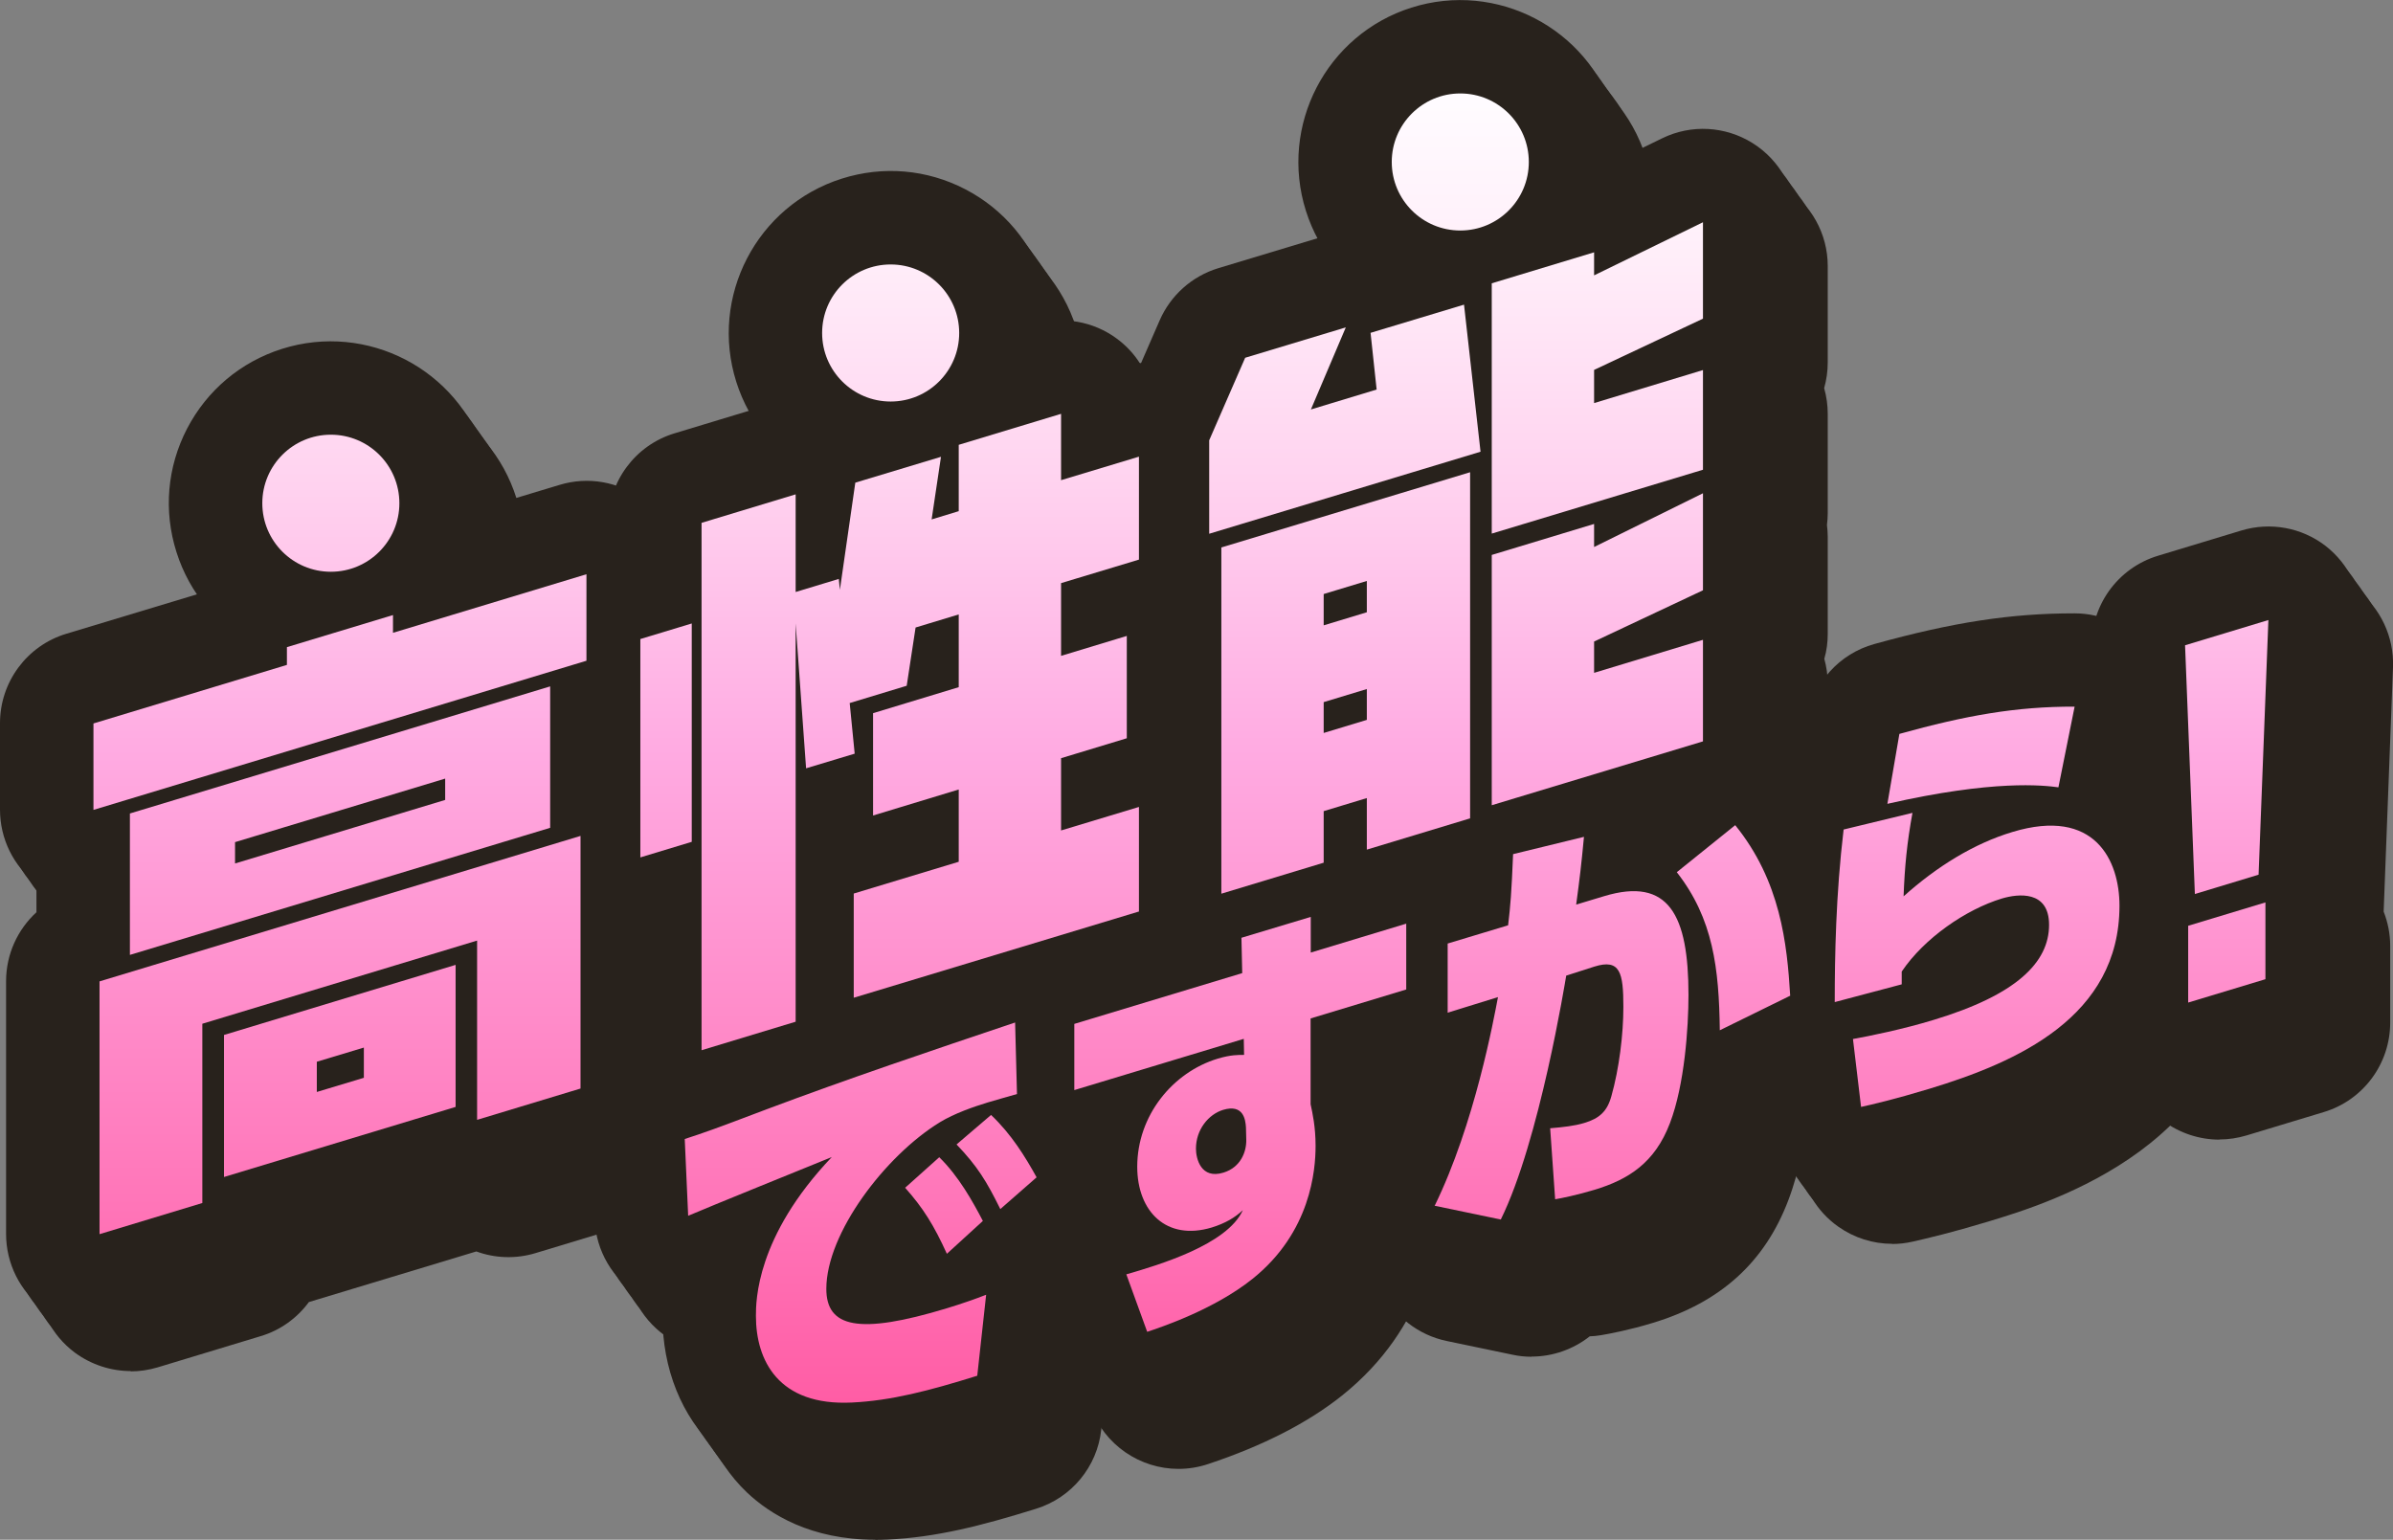
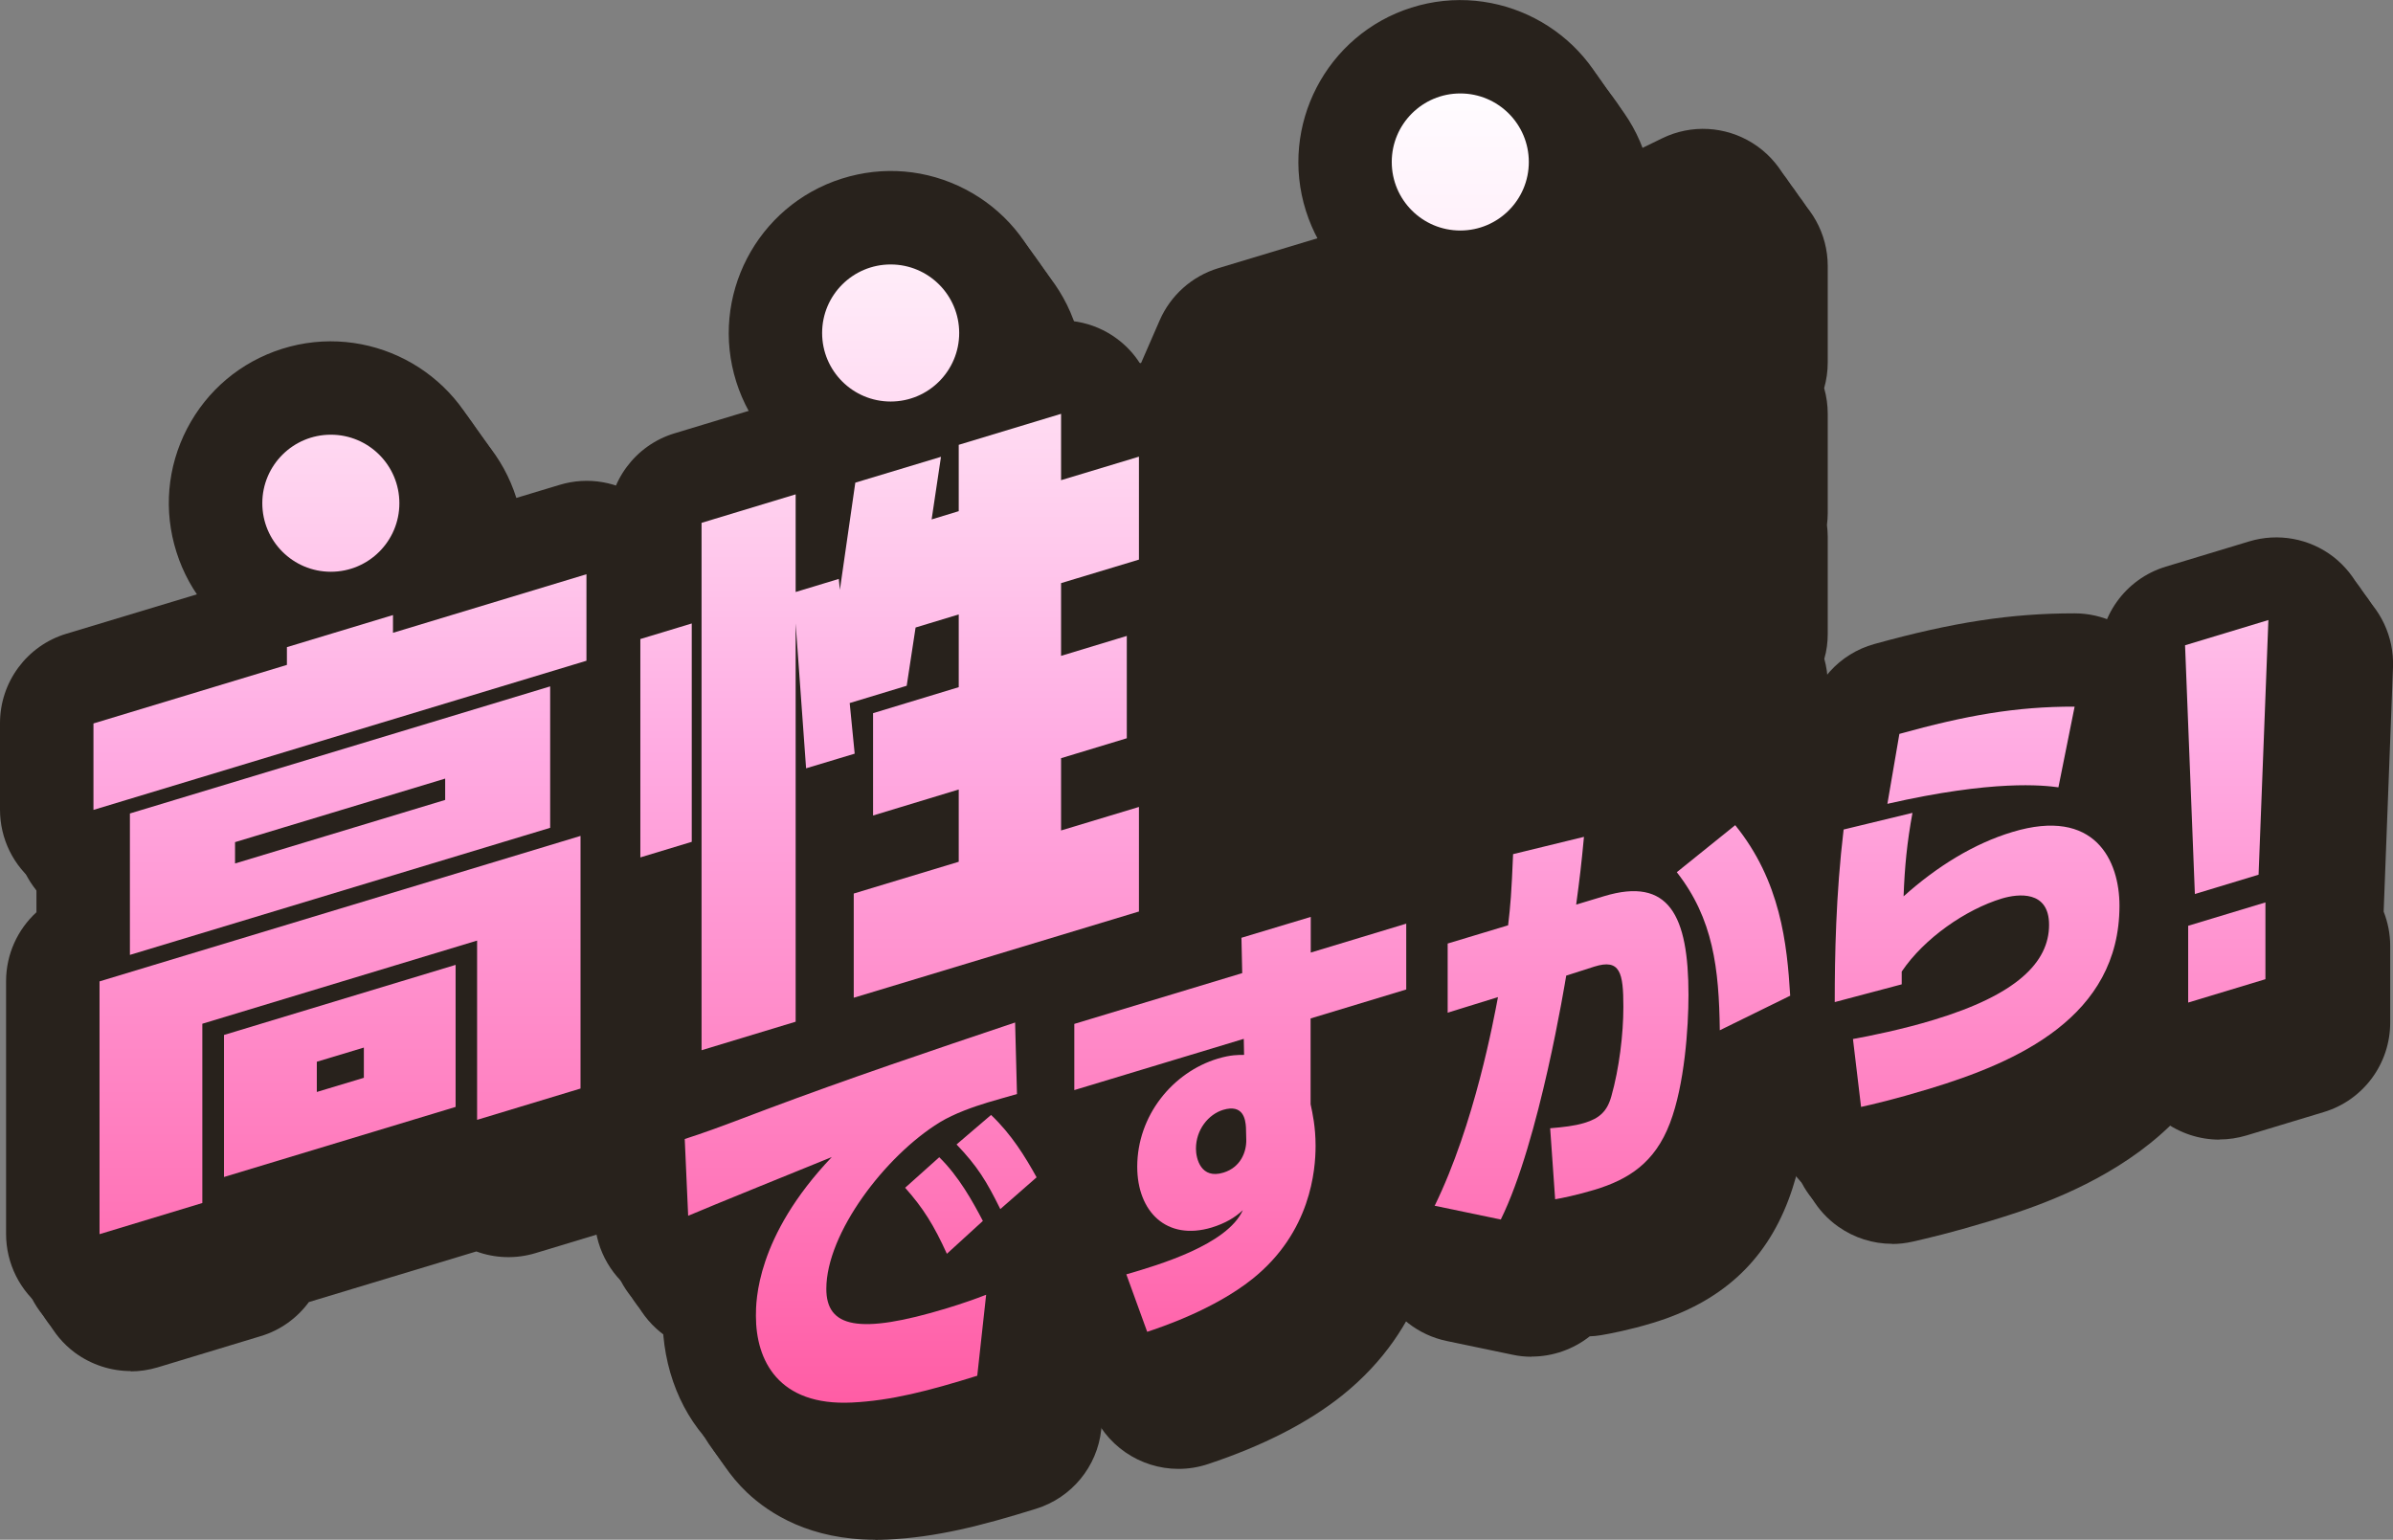
<svg xmlns="http://www.w3.org/2000/svg" xmlns:xlink="http://www.w3.org/1999/xlink" id="_レイヤー_2" viewBox="0 0 153.63 98.86">
  <rect x="0" y="0" width="153.63" height="98.86" fill="#808080" stroke="none" />
  <defs>
    <style>.cls-1{fill:url(#_名称未設定グラデーション_17-2);}.cls-1,.cls-2,.cls-3,.cls-4,.cls-5,.cls-6,.cls-7,.cls-8,.cls-9,.cls-10,.cls-11,.cls-12,.cls-13{stroke-width:0px;}.cls-2{fill:url(#_名称未設定グラデーション_17-5);}.cls-3{fill:url(#_名称未設定グラデーション_17-4);}.cls-4{fill:url(#_名称未設定グラデーション_17-7);}.cls-5{fill:url(#_名称未設定グラデーション_17-6);}.cls-6{fill:url(#_名称未設定グラデーション_17-3);}.cls-7{fill:url(#_名称未設定グラデーション_17-9);}.cls-8{fill:url(#_名称未設定グラデーション_17-8);}.cls-9{fill:url(#_名称未設定グラデーション_17);}.cls-10{fill:url(#_名称未設定グラデーション_17-11);}.cls-11{fill:url(#_名称未設定グラデーション_17-10);}.cls-12{fill:#fff;}.cls-13{fill:#28221c;}</style>
    <linearGradient id="_名称未設定グラデーション_17" x1="21.83" y1="90.06" x2="21.83" y2="6" gradientUnits="userSpaceOnUse">
      <stop offset="0" stop-color="#ff5da5" />
      <stop offset=".15" stop-color="#ff75b8" />
      <stop offset=".5" stop-color="#ffabe2" />
      <stop offset=".7" stop-color="#ffd2ef" />
      <stop offset=".89" stop-color="#fff0fa" />
      <stop offset="1" stop-color="#fffcff" />
    </linearGradient>
    <linearGradient id="_名称未設定グラデーション_17-2" x1="57.12" x2="57.12" xlink:href="#_名称未設定グラデーション_17" />
    <linearGradient id="_名称未設定グラデーション_17-3" x1="93.49" x2="93.49" xlink:href="#_名称未設定グラデーション_17" />
    <linearGradient id="_名称未設定グラデーション_17-4" x1="55.26" x2="55.26" xlink:href="#_名称未設定グラデーション_17" />
    <linearGradient id="_名称未設定グラデーション_17-5" x1="79.62" x2="79.62" xlink:href="#_名称未設定グラデーション_17" />
    <linearGradient id="_名称未設定グラデーション_17-6" x1="103.51" x2="103.51" xlink:href="#_名称未設定グラデーション_17" />
    <linearGradient id="_名称未設定グラデーション_17-7" x1="126.93" x2="126.93" xlink:href="#_名称未設定グラデーション_17" />
    <linearGradient id="_名称未設定グラデーション_17-8" x1="142.96" x2="142.96" xlink:href="#_名称未設定グラデーション_17" />
    <linearGradient id="_名称未設定グラデーション_17-9" x1="21.24" x2="21.24" xlink:href="#_名称未設定グラデーション_17" />
    <linearGradient id="_名称未設定グラデーション_17-10" x1="57.18" x2="57.18" xlink:href="#_名称未設定グラデーション_17" />
    <linearGradient id="_名称未設定グラデーション_17-11" x1="93.75" x2="93.75" xlink:href="#_名称未設定グラデーション_17" />
  </defs>
  <g id="_レイヤー_1-2">
    <circle class="cls-12" cx="21.24" cy="32.31" r="4.4" />
    <circle class="cls-12" cx="57.18" cy="21.38" r="4.4" />
    <circle class="cls-12" cx="93.75" cy="10.4" r="4.4" />
    <path class="cls-13" d="M8.39,88.03c-1.27,0-2.53-.41-3.58-1.18-1.52-1.13-2.42-2.92-2.42-4.82v-16.23c0-1.73.74-3.32,1.95-4.43v-1.83c-1.48-1.13-2.34-2.89-2.34-4.76v-5.55c0-2.64,1.73-4.98,4.26-5.74l9.44-2.85c.74-.95,1.77-1.68,2.99-2.04l6.81-2.06c1.2-.36,2.46-.34,3.62.05l8.81-2.66c1.82-.55,3.79-.21,5.31.93s2.42,2.92,2.42,4.82v5.55c0,1.9-.9,3.65-2.34,4.76v2.06c1.24,1.13,1.95,2.74,1.95,4.43v16.23c0,2.64-1.73,4.98-4.26,5.74l-6.64,2.01c-1.26.38-2.59.33-3.79-.11l-10.75,3.25c-.75,1.02-1.82,1.81-3.1,2.19l-6.6,2c-.57.17-1.15.26-1.74.26ZM39.27,72.69h0,0Z" />
    <path class="cls-13" d="M47.05,76.23c-1.27,0-2.53-.41-3.58-1.18-1.53-1.13-2.42-2.92-2.42-4.82v-6.74c-.54-.2-1.05-.47-1.52-.82-1.53-1.13-2.42-2.92-2.42-4.82v-14.02c0-2.53,1.59-4.78,3.94-5.64v-1.83c0-2.64,1.73-4.98,4.26-5.74l6.04-1.83c.85-.25,1.73-.32,2.58-.2.39-.23.81-.41,1.26-.54l4.69-1.42c.57-.44,1.23-.79,1.95-1.01l6.57-1.99c1.82-.55,3.79-.21,5.31.92.58.43,1.08.96,1.46,1.56,1.26,0,2.5.41,3.54,1.18,1.52,1.13,2.42,2.92,2.42,4.82v6.61c0,1.21-.36,2.35-1,3.31.14.51.22,1.05.22,1.6v6.57c0,.42-.04.83-.13,1.23.59.94.91,2.04.91,3.17v6.69c0,2.64-1.73,4.98-4.26,5.74l-18.32,5.54c-.47.14-.96.23-1.44.25-.64.58-1.42,1.03-2.29,1.29l-6.04,1.83c-.57.17-1.16.26-1.74.26ZM75.13,61.32h0,0Z" />
    <path class="cls-13" d="M80.42,66.17c-1.27,0-2.53-.41-3.58-1.18-1.52-1.13-2.42-2.92-2.42-4.82v-20.14c-.5-.89-.78-1.91-.78-2.96v-6c0-.82.17-1.64.5-2.4l2.31-5.3c.7-1.61,2.08-2.84,3.76-3.35l6.46-1.95c1.03-.31,2.09-.34,3.1-.1l3.64-1.1c.7-.75,1.6-1.32,2.63-1.63l6.57-1.99c1.01-.31,2.08-.34,3.08-.1l3.02-1.47c1.86-.91,4.05-.79,5.81.31,1.75,1.1,2.82,3.02,2.82,5.09v6.19c0,.57-.08,1.12-.23,1.65.15.53.23,1.09.23,1.65v6.38c0,.26-.02.51-.05.76.03.25.05.5.05.76v6.23c0,.55-.07,1.08-.22,1.6.14.51.22,1.05.22,1.6v6.5c0,2.64-1.73,4.98-4.26,5.74l-12.99,3.93c-.57.44-1.23.79-1.95,1.01l-6.64,2.01c-.47.14-.95.23-1.43.25-.41.25-.86.44-1.33.59l-6.57,1.99c-.57.17-1.15.26-1.74.26ZM111.33,50.4h0,0Z" />
    <path class="cls-13" d="M56.19,98.86c-4.14,0-6.75-1.63-8.24-3.04-2.2-2.1-3.42-5.13-3.42-8.53,0-.22,0-.44.01-.65-.54-.15-1.05-.38-1.54-.68-1.67-1.04-2.73-2.85-2.82-4.82l-.22-4.93c-.12-2.7,1.58-5.15,4.15-5.98,1.12-.36,1.51-.5,5.01-1.82,5.22-1.96,10.71-3.81,16.03-5.6l.11-.04c1.81-.61,3.79-.32,5.35.77,1.56,1.09,2.51,2.86,2.56,4.76l.12,4.59c.01.51-.04,1.01-.15,1.49.23.38.44.75.64,1.1,1.37,2.48.83,5.57-1.3,7.44l-1.44,1.26c.24.77.32,1.6.23,2.42l-.57,5.2c-.26,2.37-1.9,4.36-4.18,5.07-3.57,1.11-6.41,1.83-9.54,1.98-.27.01-.54.02-.8.02Z" />
    <path class="cls-13" d="M75.66,94.31c-2.46,0-4.75-1.52-5.64-3.95l-1.34-3.69c-.57-1.56-.46-3.29.29-4.77.15-.3.33-.58.53-.85-.25-.82-.4-1.68-.46-2.58-.58-.2-1.14-.49-1.65-.86-1.52-1.13-2.42-2.92-2.42-4.82v-4.25c0-2.64,1.73-4.98,4.26-5.74l6.93-2.1c.67-1.62,2.04-2.91,3.8-3.44l4.45-1.34c1.72-.52,3.58-.24,5.07.75l1.07-.32c1.82-.55,3.79-.21,5.31.92,1.53,1.13,2.42,2.92,2.42,4.82v4.25c0,2.64-1.73,4.98-4.26,5.74l-1.87.57v.42c.15.77.32,1.9.32,3.3,0,3.06-.82,8.84-6.31,13.23-2.19,1.75-5.08,3.23-8.6,4.4-.63.21-1.27.31-1.9.31Z" />
    <path class="cls-13" d="M98.32,87.11c-.4,0-.81-.04-1.22-.13l-4.22-.88c-1.82-.38-3.35-1.57-4.17-3.24s-.82-3.61,0-5.28c.58-1.18,1.31-2.95,2.05-5.47-1.15-1.12-1.82-2.67-1.82-4.3v-4.44c0-2.62,1.7-4.93,4.19-5.72,0-.08,0-.17.01-.26.11-2.67,1.97-4.95,4.57-5.58l4.55-1.11c1.89-.46,3.88.02,5.35,1.29.15.13.29.26.42.4l1.6-1.29c2.57-2.07,6.35-1.68,8.43.9,4.32,5.33,4.67,11.21,4.86,14.37.14,2.41-1.18,4.68-3.35,5.74l-3.89,1.91c-.22,1.03-.5,2.07-.87,3.04-1.51,3.99-4.37,6.57-8.71,7.88-1.44.44-2.78.7-3.34.79-.23.04-.47.06-.7.07-1.05.83-2.37,1.3-3.73,1.3Z" />
    <path class="cls-13" d="M121.48,79.86c-1.23,0-2.44-.38-3.46-1.1-1.39-.98-2.29-2.5-2.49-4.19l-.45-3.72c-.82-1.05-1.29-2.35-1.29-3.71,0-2.84.06-7.15.61-11.78.24-2.05,1.52-3.8,3.32-4.68l.3-1.76c.39-2.29,2.07-4.15,4.31-4.77,5.05-1.4,8.77-1.97,12.84-1.97h.02c1.8,0,3.5.81,4.64,2.2,1.14,1.39,1.59,3.22,1.24,4.98l-.59,2.94c2.29,2.03,3.59,5.14,3.59,8.65,0,12.51-12.41,16.27-16.49,17.5-2.25.68-3.82,1.05-4.79,1.27-.44.1-.88.15-1.32.15Z" />
    <path class="cls-13" d="M142.48,73.17c-1.27,0-2.53-.41-3.58-1.18-1.52-1.13-2.42-2.92-2.42-4.82v-4.93c0-.78.15-1.53.42-2.22l-.61-15.56c-.11-2.73,1.64-5.19,4.26-5.98l5.35-1.62c1.86-.56,3.87-.19,5.4.99,1.53,1.19,2.4,3.04,2.33,4.98l-.6,15.7c.27.69.42,1.43.42,2.2v4.93c0,2.64-1.73,4.98-4.26,5.74l-4.96,1.5c-.57.17-1.16.26-1.74.26Z" />
    <path class="cls-13" d="M23.23,45.51c-1.65,0-3.28-.39-4.78-1.17-2.46-1.28-4.28-3.44-5.12-6.09h0c-1.73-5.47,1.31-11.32,6.77-13.05,2.65-.84,5.46-.6,7.93.68,2.46,1.28,4.28,3.44,5.12,6.09.84,2.65.6,5.46-.68,7.93s-3.44,4.28-6.09,5.12c-1.03.33-2.09.49-3.15.49ZM23.23,33.51c-.16,0-.33.02-.48.07-.4.13-.74.42-.94.79-.19.37-.23.82-.11,1.22.27.84,1.17,1.31,2.01,1.04.4-.13.75-.42.94-.79s.23-.82.11-1.22c0,0,0,0,0,0-.13-.4-.42-.75-.79-.94-.23-.12-.48-.18-.74-.18Z" />
    <path class="cls-13" d="M59.17,34.58c-1.65,0-3.28-.4-4.78-1.17-2.46-1.28-4.28-3.44-5.12-6.09h0c-1.73-5.47,1.31-11.32,6.77-13.05,5.47-1.73,11.32,1.31,13.05,6.77.84,2.65.6,5.46-.68,7.93-1.28,2.46-3.44,4.28-6.09,5.12-1.03.33-2.09.49-3.15.49ZM59.18,22.58c-.16,0-.33.02-.48.07-.4.13-.75.42-.94.79s-.23.82-.11,1.22c.27.84,1.17,1.31,2.01,1.04.84-.27,1.31-1.17,1.05-2.01,0,0,0,0,0,0-.13-.4-.42-.75-.79-.94-.23-.12-.48-.18-.74-.18Z" />
    <path class="cls-13" d="M95.73,23.6c-1.65,0-3.28-.39-4.78-1.17-2.46-1.28-4.28-3.44-5.12-6.09h0c-1.73-5.47,1.31-11.32,6.77-13.05,5.46-1.73,11.32,1.31,13.05,6.77.84,2.65.6,5.46-.68,7.93-1.28,2.46-3.44,4.28-6.09,5.12-1.03.33-2.09.49-3.15.49ZM95.74,11.6c-.16,0-.33.02-.48.07-.84.27-1.31,1.17-1.04,2.01.27.84,1.17,1.31,2.01,1.04.4-.13.75-.42.94-.79s.23-.82.11-1.22c0,0,0,0,0,0-.13-.4-.42-.75-.79-.94-.23-.12-.48-.18-.74-.18Z" />
    <path class="cls-13" d="M7.89,87.33c-1.27,0-2.53-.41-3.58-1.18-1.52-1.13-2.42-2.92-2.42-4.82v-16.23c0-1.73.74-3.32,1.95-4.43v-1.83c-1.48-1.13-2.34-2.89-2.34-4.76v-5.55c0-2.64,1.73-4.98,4.26-5.74l9.44-2.85c.74-.95,1.77-1.68,2.99-2.04l6.81-2.06c1.2-.36,2.46-.34,3.62.05l8.81-2.66c1.82-.55,3.79-.21,5.31.93s2.42,2.92,2.42,4.82v5.55c0,1.9-.9,3.65-2.34,4.76v2.06c1.24,1.13,1.95,2.74,1.95,4.43v16.23c0,2.64-1.73,4.98-4.26,5.74l-6.64,2.01c-1.26.38-2.59.33-3.79-.11l-10.75,3.25c-.75,1.02-1.82,1.81-3.1,2.19l-6.6,2c-.57.17-1.15.26-1.74.26ZM38.77,71.99h0,0Z" />
    <path class="cls-13" d="M46.55,75.53c-1.27,0-2.53-.41-3.58-1.18-1.53-1.13-2.42-2.92-2.42-4.82v-6.74c-.54-.2-1.05-.47-1.52-.82-1.53-1.13-2.42-2.92-2.42-4.82v-14.02c0-2.53,1.59-4.78,3.94-5.64v-1.83c0-2.64,1.73-4.98,4.26-5.74l6.04-1.83c.85-.26,1.73-.32,2.58-.2.39-.23.81-.41,1.26-.54l4.69-1.42c.57-.44,1.23-.79,1.95-1.01l6.57-1.99c1.82-.55,3.79-.21,5.31.92.58.43,1.08.96,1.46,1.56,1.26,0,2.5.41,3.54,1.18,1.52,1.13,2.42,2.92,2.42,4.82v6.61c0,1.21-.36,2.35-1,3.31.14.51.22,1.05.22,1.6v6.57c0,.42-.04.83-.13,1.23.59.94.91,2.04.91,3.17v6.69c0,2.64-1.73,4.98-4.26,5.74l-18.32,5.54c-.47.14-.96.23-1.44.25-.64.58-1.42,1.03-2.29,1.29l-6.04,1.83c-.57.17-1.16.26-1.74.26ZM74.63,60.62h0,0Z" />
    <path class="cls-13" d="M79.92,65.47c-1.27,0-2.53-.41-3.58-1.18-1.52-1.13-2.42-2.92-2.42-4.82v-20.14c-.5-.89-.78-1.91-.78-2.96v-6c0-.82.17-1.64.5-2.4l2.31-5.3c.7-1.61,2.08-2.84,3.76-3.35l6.46-1.95c1.03-.31,2.09-.34,3.1-.1l3.64-1.1c.7-.75,1.6-1.32,2.63-1.63l6.57-1.99c1.01-.31,2.08-.34,3.08-.1l3.02-1.47c1.86-.91,4.05-.79,5.81.31,1.75,1.1,2.82,3.02,2.82,5.09v6.19c0,.57-.08,1.12-.23,1.65.15.53.23,1.09.23,1.65v6.38c0,.26-.02.51-.05.76.03.25.05.5.05.76v6.23c0,.55-.07,1.08-.22,1.6.14.51.22,1.05.22,1.6v6.5c0,2.64-1.73,4.98-4.26,5.74l-12.99,3.93c-.57.44-1.23.79-1.95,1.01l-6.64,2.01c-.47.14-.95.23-1.43.25-.41.25-.86.44-1.33.59l-6.57,1.99c-.57.17-1.15.26-1.74.26ZM110.83,49.7h0,0Z" />
    <path class="cls-13" d="M55.69,98.16c-4.14,0-6.75-1.63-8.24-3.04-2.2-2.1-3.42-5.13-3.42-8.53,0-.22,0-.44.01-.65-.54-.15-1.05-.38-1.54-.68-1.67-1.04-2.73-2.85-2.82-4.82l-.22-4.93c-.12-2.7,1.58-5.15,4.15-5.98,1.12-.36,1.51-.5,5.01-1.82,5.22-1.96,10.71-3.81,16.03-5.6l.11-.04c1.81-.61,3.79-.32,5.35.77,1.56,1.09,2.51,2.86,2.56,4.76l.12,4.59c.01.51-.04,1.01-.15,1.49.23.38.44.75.64,1.1,1.37,2.48.83,5.57-1.3,7.44l-1.44,1.26c.24.77.32,1.6.23,2.42l-.57,5.2c-.26,2.37-1.9,4.36-4.18,5.07-3.57,1.11-6.41,1.83-9.54,1.98-.27.01-.54.02-.8.02Z" />
    <path class="cls-13" d="M75.16,93.61c-2.46,0-4.75-1.52-5.64-3.95l-1.34-3.69c-.57-1.56-.46-3.29.29-4.77.15-.3.33-.58.53-.85-.25-.82-.4-1.68-.46-2.58-.58-.2-1.14-.49-1.65-.86-1.52-1.13-2.42-2.92-2.42-4.82v-4.25c0-2.64,1.73-4.98,4.26-5.74l6.93-2.1c.67-1.62,2.04-2.91,3.8-3.44l4.45-1.34c1.72-.52,3.58-.24,5.07.75l1.07-.32c1.82-.55,3.79-.21,5.31.92,1.53,1.13,2.42,2.92,2.42,4.82v4.25c0,2.64-1.73,4.98-4.26,5.74l-1.87.57v.42c.15.77.32,1.9.32,3.3,0,3.06-.82,8.84-6.31,13.23-2.19,1.75-5.08,3.23-8.6,4.4-.63.21-1.27.31-1.9.31Z" />
    <path class="cls-13" d="M97.82,86.41c-.4,0-.81-.04-1.22-.13l-4.22-.88c-1.82-.38-3.35-1.57-4.17-3.24s-.82-3.61,0-5.28c.58-1.18,1.31-2.95,2.05-5.47-1.15-1.12-1.82-2.67-1.82-4.3v-4.44c0-2.62,1.7-4.93,4.19-5.72,0-.08,0-.17.01-.26.11-2.67,1.97-4.95,4.57-5.58l4.55-1.11c1.89-.46,3.88.02,5.35,1.29.15.13.29.26.42.4l1.6-1.29c2.57-2.07,6.35-1.68,8.43.9,4.32,5.33,4.67,11.21,4.86,14.37.14,2.41-1.18,4.68-3.35,5.74l-3.89,1.91c-.22,1.03-.5,2.07-.87,3.04-1.51,3.99-4.37,6.57-8.71,7.88-1.44.44-2.78.7-3.34.79-.23.04-.47.06-.7.07-1.05.83-2.37,1.3-3.73,1.3Z" />
    <path class="cls-13" d="M120.98,79.16c-1.23,0-2.44-.38-3.46-1.1-1.39-.98-2.29-2.5-2.49-4.19l-.45-3.72c-.82-1.05-1.29-2.35-1.29-3.71,0-2.84.06-7.15.61-11.78.24-2.05,1.52-3.8,3.32-4.68l.3-1.76c.39-2.29,2.07-4.15,4.31-4.77,5.05-1.4,8.77-1.97,12.84-1.97h.02c1.8,0,3.5.81,4.64,2.2,1.14,1.39,1.59,3.22,1.24,4.98l-.59,2.94c2.29,2.03,3.59,5.14,3.59,8.65,0,12.51-12.41,16.27-16.49,17.5-2.25.68-3.82,1.05-4.79,1.27-.44.1-.88.15-1.32.15Z" />
    <path class="cls-13" d="M141.98,72.47c-1.27,0-2.53-.41-3.58-1.18-1.52-1.13-2.42-2.92-2.42-4.82v-4.93c0-.78.15-1.53.42-2.22l-.61-15.56c-.11-2.73,1.64-5.19,4.26-5.98l5.35-1.62c1.86-.56,3.87-.19,5.4.99,1.53,1.19,2.4,3.04,2.33,4.98l-.6,15.7c.27.69.42,1.43.42,2.2v4.93c0,2.64-1.73,4.98-4.26,5.74l-4.96,1.5c-.57.17-1.16.26-1.74.26Z" />
    <path class="cls-13" d="M22.73,44.81c-1.65,0-3.28-.4-4.78-1.17-2.46-1.28-4.28-3.44-5.12-6.09h0c-1.73-5.47,1.31-11.32,6.77-13.05,5.47-1.73,11.32,1.31,13.05,6.77.84,2.65.6,5.46-.68,7.93-1.28,2.46-3.44,4.28-6.09,5.12-1.03.33-2.09.49-3.15.49ZM22.74,32.81c-.16,0-.32.02-.48.07-.4.13-.75.42-.94.79s-.23.82-.11,1.22c.27.84,1.17,1.31,2.01,1.04.84-.27,1.31-1.17,1.05-2.01,0,0,0,0,0,0-.22-.68-.85-1.12-1.53-1.12Z" />
    <path class="cls-13" d="M58.67,33.88c-1.65,0-3.28-.39-4.78-1.17-2.46-1.28-4.28-3.44-5.12-6.09h0c-1.73-5.47,1.31-11.32,6.77-13.05,5.47-1.73,11.32,1.31,13.05,6.77.84,2.65.6,5.46-.68,7.93-1.28,2.46-3.44,4.28-6.09,5.12-1.03.33-2.09.49-3.15.49ZM58.68,21.88c-.16,0-.33.02-.48.07-.84.27-1.31,1.17-1.04,2.01.27.84,1.17,1.31,2.01,1.04.4-.13.75-.42.94-.79s.23-.82.11-1.22c0,0,0,0,0,0-.13-.4-.42-.75-.79-.94-.23-.12-.48-.18-.74-.18Z" />
    <path class="cls-13" d="M95.24,22.9c-1.65,0-3.28-.4-4.78-1.17-2.46-1.28-4.28-3.44-5.12-6.09h0c-1.73-5.47,1.31-11.32,6.77-13.05,2.65-.84,5.46-.6,7.93.68,2.46,1.28,4.28,3.44,5.12,6.09.84,2.65.6,5.46-.68,7.93-1.28,2.47-3.44,4.28-6.09,5.12-1.03.33-2.09.49-3.15.49ZM95.24,10.9c-.16,0-.33.02-.48.07-.4.13-.74.42-.94.79-.19.38-.23.82-.11,1.22.27.84,1.17,1.31,2.01,1.04.84-.27,1.31-1.17,1.04-2.01,0,0,0,0,0,0-.13-.4-.42-.75-.79-.94-.23-.12-.48-.18-.74-.18Z" />
    <path class="cls-13" d="M7.39,86.63c-1.27,0-2.53-.41-3.58-1.18-1.52-1.13-2.42-2.92-2.42-4.82v-16.23c0-1.73.74-3.32,1.95-4.43v-1.83c-1.48-1.13-2.34-2.89-2.34-4.76v-5.55c0-2.64,1.73-4.98,4.26-5.74l9.44-2.85c.74-.95,1.77-1.68,2.99-2.04l6.81-2.06c1.2-.36,2.46-.34,3.62.05l8.81-2.66c1.82-.55,3.79-.21,5.31.93s2.42,2.92,2.42,4.82v5.55c0,1.9-.9,3.65-2.34,4.76v2.06c1.24,1.13,1.95,2.74,1.95,4.43v16.23c0,2.64-1.73,4.98-4.26,5.74l-6.64,2.01c-1.26.38-2.59.33-3.79-.11l-10.75,3.25c-.75,1.02-1.82,1.81-3.1,2.19l-6.6,2c-.57.17-1.15.26-1.74.26ZM38.27,71.29h0,0Z" />
    <path class="cls-13" d="M46.05,74.83c-1.27,0-2.53-.41-3.58-1.18-1.53-1.13-2.42-2.92-2.42-4.82v-6.74c-.54-.2-1.05-.47-1.52-.82-1.53-1.13-2.42-2.92-2.42-4.82v-14.02c0-2.53,1.59-4.78,3.94-5.64v-1.83c0-2.64,1.73-4.98,4.26-5.74l6.04-1.83c.85-.26,1.73-.32,2.58-.2.39-.23.81-.41,1.26-.54l4.69-1.42c.57-.44,1.23-.79,1.95-1.01l6.57-1.99c1.82-.55,3.79-.21,5.31.92.58.43,1.08.96,1.46,1.56,1.26,0,2.5.41,3.54,1.18,1.52,1.13,2.42,2.92,2.42,4.82v6.61c0,1.21-.36,2.35-1,3.31.14.51.22,1.05.22,1.6v6.57c0,.42-.04.83-.13,1.23.59.94.91,2.04.91,3.17v6.69c0,2.64-1.73,4.98-4.26,5.74l-18.32,5.54c-.47.14-.96.23-1.44.25-.64.58-1.42,1.03-2.29,1.29l-6.04,1.83c-.57.17-1.16.26-1.74.26ZM74.13,59.92h0,0Z" />
    <path class="cls-13" d="M79.42,64.77c-1.27,0-2.53-.41-3.58-1.18-1.52-1.13-2.42-2.92-2.42-4.82v-20.14c-.5-.89-.78-1.91-.78-2.96v-6c0-.82.17-1.64.5-2.4l2.31-5.3c.7-1.61,2.08-2.84,3.76-3.35l6.46-1.95c1.03-.31,2.09-.34,3.1-.1l3.64-1.1c.7-.75,1.6-1.32,2.63-1.63l6.57-1.99c1.01-.31,2.08-.34,3.08-.1l3.02-1.47c1.86-.91,4.05-.79,5.81.31,1.75,1.1,2.82,3.02,2.82,5.09v6.19c0,.57-.08,1.12-.23,1.65.15.53.23,1.09.23,1.65v6.38c0,.26-.02.51-.05.76.03.25.05.5.05.76v6.23c0,.55-.07,1.08-.22,1.6.14.51.22,1.05.22,1.6v6.5c0,2.64-1.73,4.98-4.26,5.74l-12.99,3.93c-.57.44-1.23.79-1.95,1.01l-6.64,2.01c-.47.14-.95.23-1.43.25-.41.25-.86.44-1.33.59l-6.57,1.99c-.57.17-1.15.26-1.74.26ZM110.33,49h0,0Z" />
    <path class="cls-13" d="M55.19,97.46c-4.14,0-6.75-1.63-8.24-3.04-2.2-2.1-3.42-5.13-3.42-8.53,0-.22,0-.44.01-.65-.54-.15-1.05-.38-1.54-.68-1.67-1.04-2.73-2.85-2.82-4.82l-.22-4.93c-.12-2.7,1.58-5.15,4.15-5.98,1.12-.36,1.51-.5,5.01-1.82,5.22-1.96,10.71-3.81,16.03-5.6l.11-.04c1.81-.61,3.79-.32,5.35.77,1.56,1.09,2.51,2.86,2.56,4.76l.12,4.59c.01.51-.04,1.01-.15,1.49.23.38.44.75.64,1.1,1.37,2.48.83,5.57-1.3,7.44l-1.44,1.26c.24.77.32,1.6.23,2.42l-.57,5.2c-.26,2.37-1.9,4.36-4.18,5.07-3.57,1.11-6.41,1.83-9.54,1.98-.27.01-.54.02-.8.02Z" />
    <path class="cls-13" d="M74.66,92.91c-2.46,0-4.75-1.52-5.64-3.95l-1.34-3.69c-.57-1.56-.46-3.29.29-4.77.15-.3.33-.58.53-.85-.25-.82-.4-1.68-.46-2.58-.58-.2-1.14-.49-1.65-.86-1.52-1.13-2.42-2.92-2.42-4.82v-4.25c0-2.64,1.73-4.98,4.26-5.74l6.93-2.1c.67-1.62,2.04-2.91,3.8-3.44l4.45-1.34c1.72-.52,3.58-.24,5.07.75l1.07-.32c1.82-.55,3.79-.21,5.31.92,1.53,1.13,2.42,2.92,2.42,4.82v4.25c0,2.64-1.73,4.98-4.26,5.74l-1.87.57v.42c.15.77.32,1.9.32,3.3,0,3.06-.82,8.84-6.31,13.23-2.19,1.75-5.08,3.23-8.6,4.4-.63.21-1.27.31-1.9.31Z" />
    <path class="cls-13" d="M97.32,85.71c-.4,0-.81-.04-1.22-.13l-4.22-.88c-1.82-.38-3.35-1.57-4.17-3.24s-.82-3.61,0-5.28c.58-1.18,1.31-2.95,2.05-5.47-1.15-1.12-1.82-2.67-1.82-4.3v-4.44c0-2.62,1.7-4.93,4.19-5.72,0-.08,0-.17.01-.26.11-2.67,1.97-4.95,4.57-5.58l4.55-1.11c1.89-.46,3.88.02,5.35,1.29.15.13.29.26.42.4l1.6-1.29c2.57-2.08,6.35-1.68,8.43.9,4.32,5.33,4.67,11.21,4.86,14.37.14,2.41-1.18,4.68-3.35,5.74l-3.89,1.91c-.22,1.03-.5,2.07-.87,3.04-1.51,3.99-4.37,6.57-8.71,7.88-1.44.44-2.78.7-3.34.79-.23.04-.47.06-.7.07-1.05.83-2.37,1.3-3.73,1.3Z" />
-     <path class="cls-13" d="M120.48,78.46c-1.23,0-2.44-.38-3.46-1.1-1.39-.98-2.29-2.5-2.49-4.19l-.45-3.72c-.82-1.05-1.29-2.35-1.29-3.71,0-2.84.06-7.15.61-11.78.24-2.05,1.52-3.8,3.32-4.68l.3-1.76c.39-2.29,2.07-4.15,4.31-4.77,5.05-1.4,8.77-1.97,12.84-1.97h.02c1.8,0,3.5.81,4.64,2.2,1.14,1.39,1.59,3.22,1.24,4.98l-.59,2.94c2.29,2.03,3.59,5.14,3.59,8.65,0,12.51-12.41,16.27-16.49,17.5-2.25.68-3.82,1.05-4.79,1.27-.44.1-.88.15-1.32.15Z" />
    <path class="cls-13" d="M141.48,71.77c-1.27,0-2.53-.41-3.58-1.18-1.52-1.13-2.42-2.92-2.42-4.82v-4.93c0-.78.15-1.53.42-2.22l-.61-15.56c-.11-2.73,1.64-5.19,4.26-5.98l5.35-1.62c1.86-.56,3.87-.19,5.4.99,1.53,1.19,2.4,3.04,2.33,4.98l-.6,15.7c.27.69.42,1.43.42,2.2v4.93c0,2.64-1.73,4.98-4.26,5.74l-4.96,1.5c-.57.17-1.16.26-1.74.26Z" />
    <path class="cls-13" d="M22.23,44.11c-1.65,0-3.28-.39-4.78-1.17-2.46-1.28-4.28-3.44-5.12-6.09h0c-1.73-5.47,1.31-11.32,6.77-13.05,5.47-1.73,11.32,1.31,13.05,6.77.84,2.65.6,5.46-.68,7.93-1.28,2.46-3.44,4.28-6.09,5.12-1.03.33-2.09.49-3.15.49ZM22.23,32.11c-.16,0-.33.02-.48.07-.84.27-1.31,1.17-1.04,2.01.27.84,1.17,1.31,2.01,1.04.4-.13.75-.42.94-.79s.23-.82.11-1.22c0,0,0,0,0,0-.13-.4-.42-.75-.79-.94-.23-.12-.48-.18-.74-.18Z" />
    <path class="cls-13" d="M58.17,33.18c-1.65,0-3.28-.4-4.78-1.17-2.46-1.28-4.28-3.44-5.12-6.09h0c-1.73-5.47,1.31-11.32,6.77-13.05,2.65-.84,5.46-.6,7.93.68,2.46,1.28,4.28,3.44,5.12,6.09.84,2.65.6,5.46-.68,7.93-1.28,2.47-3.44,4.28-6.09,5.12-1.03.33-2.09.49-3.15.49ZM58.18,21.18c-.16,0-.33.02-.48.07-.4.13-.74.42-.94.79-.19.38-.23.82-.11,1.22.27.84,1.17,1.31,2.01,1.04.84-.27,1.31-1.17,1.04-2.01,0,0,0,0,0,0-.13-.4-.42-.75-.79-.94-.23-.12-.48-.18-.74-.18Z" />
    <path class="cls-13" d="M94.73,22.2c-1.65,0-3.28-.39-4.78-1.17-2.46-1.28-4.28-3.44-5.12-6.09h0c-.84-2.65-.6-5.46.68-7.93,1.28-2.46,3.44-4.28,6.09-5.12,5.47-1.73,11.32,1.31,13.05,6.77.84,2.65.6,5.46-.68,7.93-1.28,2.46-3.44,4.28-6.09,5.12-1.03.33-2.09.49-3.15.49ZM94.74,10.2c-.16,0-.33.02-.48.07-.84.27-1.31,1.17-1.04,2.01.27.84,1.17,1.31,2.01,1.04.4-.13.74-.42.94-.79.19-.37.23-.82.11-1.22,0,0,0,0,0,0-.13-.4-.42-.75-.79-.94-.23-.12-.48-.18-.74-.18Z" />
-     <path class="cls-13" d="M6.89,85.93c-1.27,0-2.53-.41-3.58-1.18-1.52-1.13-2.42-2.92-2.42-4.82v-16.23c0-1.73.74-3.32,1.95-4.43v-1.83c-1.48-1.13-2.34-2.89-2.34-4.76v-5.55c0-2.64,1.73-4.98,4.26-5.74l9.44-2.85c.74-.95,1.77-1.68,2.99-2.04l6.81-2.06c1.2-.36,2.46-.34,3.62.05l8.81-2.66c1.82-.55,3.79-.21,5.31.93s2.42,2.92,2.42,4.82v5.55c0,1.9-.9,3.65-2.34,4.76v2.06c1.24,1.13,1.95,2.74,1.95,4.43v16.23c0,2.64-1.73,4.98-4.26,5.74l-6.64,2.01c-1.26.38-2.59.33-3.79-.11l-10.75,3.25c-.75,1.02-1.82,1.81-3.1,2.19l-6.6,2c-.57.17-1.15.26-1.74.26ZM37.77,70.59h0,0Z" />
    <path class="cls-13" d="M45.55,74.13c-1.27,0-2.53-.41-3.58-1.18-1.53-1.13-2.42-2.92-2.42-4.82v-6.74c-.54-.2-1.05-.47-1.52-.82-1.53-1.13-2.42-2.92-2.42-4.82v-14.02c0-2.53,1.59-4.78,3.94-5.64v-1.83c0-2.64,1.73-4.98,4.26-5.74l6.04-1.83c.85-.26,1.73-.32,2.58-.2.39-.23.81-.41,1.26-.54l4.69-1.42c.57-.44,1.23-.79,1.95-1.01l6.57-1.99c1.82-.55,3.79-.21,5.31.92.58.43,1.08.96,1.46,1.56,1.26,0,2.5.41,3.54,1.18,1.52,1.13,2.42,2.92,2.42,4.82v6.61c0,1.21-.36,2.35-1,3.31.14.51.22,1.05.22,1.6v6.57c0,.42-.04.83-.13,1.23.59.94.91,2.04.91,3.17v6.69c0,2.64-1.73,4.98-4.26,5.74l-18.32,5.54c-.47.14-.96.23-1.44.25-.64.58-1.42,1.03-2.29,1.29l-6.04,1.83c-.57.17-1.16.26-1.74.26ZM73.63,59.22h0,0Z" />
    <path class="cls-13" d="M78.92,64.07c-1.27,0-2.53-.41-3.58-1.18-1.52-1.13-2.42-2.92-2.42-4.82v-20.14c-.5-.89-.78-1.91-.78-2.96v-6c0-.82.17-1.64.5-2.4l2.31-5.3c.7-1.61,2.08-2.84,3.76-3.35l6.46-1.95c1.03-.31,2.09-.33,3.1-.1l3.64-1.1c.7-.75,1.6-1.32,2.63-1.63l6.57-1.99c1.01-.31,2.08-.34,3.08-.1l3.02-1.47c1.86-.91,4.05-.79,5.81.31,1.75,1.1,2.82,3.02,2.82,5.09v6.19c0,.57-.08,1.12-.23,1.65.15.53.23,1.09.23,1.65v6.38c0,.26-.02.51-.05.76.03.25.05.5.05.76v6.23c0,.55-.07,1.08-.22,1.6.14.51.22,1.05.22,1.6v6.5c0,2.64-1.73,4.98-4.26,5.74l-12.99,3.93c-.57.44-1.23.79-1.95,1.01l-6.64,2.01c-.47.14-.95.23-1.43.25-.41.25-.86.44-1.33.59l-6.57,1.99c-.57.17-1.15.26-1.74.26ZM109.83,48.3h0,0Z" />
-     <path class="cls-13" d="M54.69,96.76c-4.14,0-6.75-1.63-8.24-3.04-2.2-2.1-3.42-5.13-3.42-8.53,0-.22,0-.44.01-.65-.54-.15-1.05-.38-1.54-.68-1.67-1.04-2.73-2.85-2.82-4.82l-.22-4.93c-.12-2.7,1.58-5.15,4.15-5.98,1.12-.36,1.51-.5,5.01-1.82,5.22-1.96,10.71-3.81,16.03-5.6l.11-.04c1.81-.61,3.79-.32,5.35.77,1.56,1.09,2.51,2.86,2.56,4.76l.12,4.59c.01.51-.04,1.01-.15,1.49.23.38.44.75.64,1.1,1.37,2.48.83,5.57-1.3,7.44l-1.44,1.26c.24.77.32,1.6.23,2.42l-.57,5.2c-.26,2.37-1.9,4.36-4.18,5.07-3.57,1.11-6.41,1.83-9.54,1.98-.27.01-.54.02-.8.02Z" />
    <path class="cls-13" d="M74.16,92.21c-2.46,0-4.75-1.52-5.64-3.95l-1.34-3.69c-.57-1.56-.46-3.29.29-4.77.15-.3.33-.58.53-.85-.25-.82-.4-1.68-.46-2.58-.58-.2-1.14-.49-1.65-.86-1.52-1.13-2.42-2.92-2.42-4.82v-4.25c0-2.64,1.73-4.98,4.26-5.74l6.93-2.1c.67-1.62,2.04-2.91,3.8-3.44l4.45-1.34c1.72-.52,3.58-.24,5.07.75l1.07-.32c1.82-.55,3.79-.21,5.31.92,1.53,1.13,2.42,2.92,2.42,4.82v4.25c0,2.64-1.73,4.98-4.26,5.74l-1.87.57v.42c.15.77.32,1.9.32,3.3,0,3.06-.82,8.84-6.31,13.23-2.19,1.75-5.08,3.23-8.6,4.4-.63.21-1.27.31-1.9.31Z" />
    <path class="cls-13" d="M96.82,85.01c-.4,0-.81-.04-1.22-.13l-4.22-.88c-1.82-.38-3.35-1.57-4.17-3.24s-.82-3.61,0-5.28c.58-1.18,1.31-2.95,2.05-5.47-1.15-1.12-1.82-2.67-1.82-4.3v-4.44c0-2.62,1.7-4.93,4.19-5.72,0-.08,0-.17.01-.26.11-2.67,1.97-4.95,4.57-5.58l4.55-1.11c1.89-.46,3.88.02,5.35,1.29.15.13.29.26.42.4l1.6-1.29c2.57-2.07,6.35-1.68,8.43.9,4.32,5.33,4.67,11.21,4.86,14.37.14,2.41-1.18,4.68-3.35,5.74l-3.89,1.91c-.22,1.03-.5,2.07-.87,3.04-1.51,3.99-4.37,6.57-8.71,7.88-1.44.44-2.78.7-3.34.79-.23.04-.47.06-.7.07-1.05.83-2.37,1.3-3.73,1.3Z" />
    <path class="cls-13" d="M119.98,77.76c-1.23,0-2.44-.38-3.46-1.1-1.39-.98-2.29-2.5-2.49-4.19l-.45-3.72c-.82-1.05-1.29-2.35-1.29-3.71,0-2.84.06-7.15.61-11.78.24-2.05,1.52-3.8,3.32-4.68l.3-1.76c.39-2.29,2.07-4.15,4.31-4.77,5.05-1.4,8.77-1.97,12.84-1.97h.02c1.8,0,3.5.81,4.64,2.2,1.14,1.39,1.59,3.22,1.24,4.98l-.59,2.94c2.29,2.03,3.59,5.14,3.59,8.65,0,12.51-12.41,16.27-16.49,17.5-2.25.68-3.82,1.05-4.79,1.27-.44.1-.88.15-1.32.15Z" />
    <path class="cls-13" d="M140.98,71.07c-1.27,0-2.53-.41-3.58-1.18-1.52-1.13-2.42-2.92-2.42-4.82v-4.93c0-.78.15-1.53.42-2.22l-.61-15.56c-.11-2.73,1.64-5.19,4.26-5.98l5.35-1.62c1.86-.56,3.87-.19,5.4.99,1.53,1.19,2.4,3.04,2.33,4.98l-.6,15.7c.27.69.42,1.43.42,2.2v4.93c0,2.64-1.73,4.98-4.26,5.74l-4.96,1.5c-.57.17-1.16.26-1.74.26Z" />
    <path class="cls-13" d="M21.73,43.41c-1.65,0-3.28-.4-4.78-1.17-2.46-1.28-4.28-3.44-5.12-6.09h0c-1.73-5.47,1.31-11.32,6.77-13.05,2.65-.84,5.46-.6,7.93.68,2.46,1.28,4.28,3.44,5.12,6.09.84,2.65.6,5.46-.68,7.93-1.28,2.47-3.44,4.28-6.09,5.12-1.03.33-2.09.49-3.15.49ZM21.73,31.41c-.16,0-.33.02-.48.07-.4.13-.74.42-.94.79-.19.38-.23.82-.11,1.22.27.84,1.17,1.31,2.01,1.04.84-.27,1.31-1.17,1.04-2.01,0,0,0,0,0,0-.13-.4-.42-.75-.79-.94-.23-.12-.48-.18-.74-.18Z" />
    <path class="cls-13" d="M57.67,32.48c-1.65,0-3.28-.39-4.78-1.17-2.46-1.28-4.28-3.44-5.12-6.09h0c-.84-2.65-.6-5.46.68-7.93,1.28-2.46,3.44-4.28,6.09-5.12,5.47-1.73,11.32,1.31,13.05,6.77.84,2.65.6,5.46-.68,7.93-1.28,2.46-3.44,4.28-6.09,5.12-1.03.33-2.09.49-3.15.49ZM57.68,20.48c-.16,0-.33.02-.48.07-.84.27-1.31,1.17-1.04,2.01s1.17,1.31,2.01,1.04c.4-.13.74-.42.94-.79.19-.37.23-.82.11-1.22,0,0,0,0,0,0-.13-.4-.42-.75-.79-.94-.23-.12-.48-.18-.74-.18Z" />
    <path class="cls-13" d="M94.23,21.5c-1.65,0-3.28-.39-4.78-1.17-2.46-1.28-4.28-3.44-5.12-6.09h0c-1.73-5.47,1.31-11.32,6.77-13.05,2.65-.84,5.46-.6,7.93.68,2.46,1.28,4.28,3.44,5.12,6.09.84,2.65.6,5.46-.68,7.93s-3.44,4.28-6.09,5.12c-1.03.33-2.09.49-3.15.49ZM94.24,9.5c-.16,0-.33.02-.48.07-.4.13-.74.42-.94.79-.19.37-.23.82-.11,1.22.27.84,1.17,1.31,2.01,1.04.4-.13.75-.42.94-.79s.23-.82.11-1.22c0,0,0,0,0,0-.13-.4-.42-.75-.79-.94-.23-.12-.48-.18-.74-.18Z" />
    <path class="cls-13" d="M6.39,85.23c-1.27,0-2.53-.41-3.58-1.18-1.52-1.13-2.42-2.92-2.42-4.82v-16.23c0-1.73.74-3.32,1.95-4.43v-1.83c-1.48-1.13-2.34-2.89-2.34-4.76v-5.55c0-2.64,1.73-4.98,4.26-5.74l9.44-2.85c.74-.95,1.77-1.68,2.99-2.04l6.81-2.06c1.2-.36,2.46-.34,3.62.05l8.81-2.66c1.82-.55,3.79-.21,5.31.93s2.42,2.92,2.42,4.82v5.55c0,1.9-.9,3.65-2.34,4.76v2.06c1.24,1.13,1.95,2.74,1.95,4.43v16.23c0,2.64-1.73,4.98-4.26,5.74l-6.64,2.01c-1.26.38-2.59.33-3.79-.11l-10.75,3.25c-.75,1.02-1.82,1.81-3.1,2.19l-6.6,2c-.57.17-1.15.26-1.74.26ZM37.27,69.89h0,0Z" />
    <path class="cls-13" d="M45.05,73.43c-1.27,0-2.53-.41-3.58-1.18-1.53-1.13-2.42-2.92-2.42-4.82v-6.74c-.54-.2-1.05-.47-1.52-.82-1.53-1.13-2.42-2.92-2.42-4.82v-14.02c0-2.53,1.59-4.78,3.94-5.64v-1.83c0-2.64,1.73-4.98,4.26-5.74l6.04-1.83c.85-.26,1.73-.32,2.58-.2.39-.23.81-.41,1.26-.54l4.69-1.42c.57-.44,1.23-.79,1.95-1.01l6.57-1.99c1.82-.55,3.79-.21,5.31.92.58.43,1.08.96,1.46,1.56,1.26,0,2.5.41,3.54,1.18,1.52,1.13,2.42,2.92,2.42,4.82v6.61c0,1.21-.36,2.35-1,3.31.14.51.22,1.05.22,1.6v6.57c0,.42-.04.83-.13,1.23.59.94.91,2.04.91,3.17v6.69c0,2.64-1.73,4.98-4.26,5.74l-18.32,5.54c-.47.14-.96.23-1.44.25-.64.58-1.42,1.03-2.29,1.29l-6.04,1.83c-.57.17-1.16.26-1.74.26ZM73.13,58.52h0,0Z" />
    <path class="cls-13" d="M78.42,63.37c-1.27,0-2.53-.41-3.58-1.18-1.52-1.13-2.42-2.92-2.42-4.82v-20.14c-.5-.89-.78-1.91-.78-2.96v-6c0-.82.17-1.64.5-2.4l2.31-5.3c.7-1.61,2.08-2.84,3.76-3.35l6.46-1.95c1.03-.31,2.09-.33,3.1-.1l3.64-1.1c.7-.75,1.6-1.32,2.63-1.63l6.57-1.99c1.01-.31,2.08-.33,3.08-.1l3.02-1.47c1.86-.91,4.05-.79,5.81.31,1.75,1.1,2.82,3.02,2.82,5.09v6.19c0,.57-.08,1.12-.23,1.65.15.53.23,1.09.23,1.65v6.38c0,.26-.02.51-.05.76.03.25.05.5.05.76v6.23c0,.55-.07,1.08-.22,1.6.14.51.22,1.05.22,1.6v6.5c0,2.64-1.73,4.98-4.26,5.74l-12.99,3.93c-.57.44-1.23.79-1.95,1.01l-6.64,2.01c-.47.14-.95.23-1.43.25-.41.25-.86.44-1.33.59l-6.57,1.99c-.57.17-1.15.26-1.74.26ZM109.33,47.6h0,0Z" />
    <path class="cls-13" d="M54.19,96.06c-4.14,0-6.75-1.63-8.24-3.04-2.2-2.1-3.42-5.13-3.42-8.53,0-.22,0-.44.01-.65-.54-.15-1.05-.38-1.54-.68-1.67-1.04-2.73-2.85-2.82-4.82l-.22-4.93c-.12-2.7,1.58-5.15,4.15-5.98,1.12-.36,1.51-.5,5.01-1.82,5.22-1.96,10.71-3.81,16.03-5.6l.11-.04c1.81-.61,3.79-.32,5.35.77,1.56,1.09,2.51,2.86,2.56,4.76l.12,4.59c.01.51-.04,1.01-.15,1.49.23.38.44.75.64,1.1,1.37,2.48.83,5.57-1.3,7.44l-1.44,1.26c.24.77.32,1.6.23,2.42l-.57,5.2c-.26,2.37-1.9,4.36-4.18,5.07-3.57,1.11-6.41,1.83-9.54,1.98-.27.01-.54.02-.8.02Z" />
    <path class="cls-13" d="M73.66,91.51c-2.46,0-4.75-1.52-5.64-3.95l-1.34-3.69c-.57-1.56-.46-3.29.29-4.77.15-.3.33-.58.53-.85-.25-.82-.4-1.68-.46-2.58-.58-.2-1.14-.49-1.65-.86-1.52-1.13-2.42-2.92-2.42-4.82v-4.25c0-2.64,1.73-4.98,4.26-5.74l6.93-2.1c.67-1.62,2.04-2.91,3.8-3.44l4.45-1.34c1.72-.52,3.58-.24,5.07.75l1.07-.32c1.82-.55,3.79-.21,5.31.92,1.53,1.13,2.42,2.92,2.42,4.82v4.25c0,2.64-1.73,4.98-4.26,5.74l-1.87.57v.42c.15.77.32,1.9.32,3.3,0,3.06-.82,8.84-6.31,13.23-2.19,1.75-5.08,3.23-8.6,4.4-.63.21-1.27.31-1.9.31Z" />
    <path class="cls-13" d="M96.32,84.31c-.4,0-.81-.04-1.22-.13l-4.22-.88c-1.82-.38-3.35-1.57-4.17-3.24s-.82-3.61,0-5.28c.58-1.18,1.31-2.95,2.05-5.47-1.15-1.12-1.82-2.67-1.82-4.3v-4.44c0-2.62,1.7-4.93,4.19-5.72,0-.08,0-.17.01-.26.11-2.67,1.97-4.95,4.57-5.58l4.55-1.11c1.89-.46,3.88.02,5.35,1.29.15.13.29.26.42.4l1.6-1.29c2.58-2.08,6.35-1.68,8.43.9,4.32,5.33,4.67,11.21,4.86,14.37.14,2.41-1.18,4.68-3.35,5.74l-3.89,1.91c-.22,1.03-.5,2.07-.87,3.04-1.51,3.99-4.37,6.57-8.71,7.88-1.44.44-2.78.7-3.34.79-.23.04-.47.06-.7.07-1.05.83-2.37,1.3-3.73,1.3Z" />
    <path class="cls-13" d="M119.48,77.06c-1.23,0-2.44-.38-3.46-1.1-1.39-.98-2.29-2.5-2.49-4.19l-.45-3.72c-.82-1.05-1.29-2.35-1.29-3.71,0-2.84.06-7.15.61-11.78.24-2.05,1.52-3.8,3.32-4.68l.3-1.76c.39-2.29,2.07-4.15,4.31-4.77,5.05-1.4,8.77-1.97,12.84-1.97h.02c1.8,0,3.5.81,4.64,2.2,1.14,1.39,1.59,3.22,1.24,4.98l-.59,2.94c2.29,2.03,3.59,5.14,3.59,8.65,0,12.51-12.41,16.27-16.49,17.5-2.25.68-3.82,1.05-4.79,1.27-.44.1-.88.15-1.32.15Z" />
-     <path class="cls-13" d="M140.48,70.37c-1.27,0-2.53-.41-3.58-1.18-1.52-1.13-2.42-2.92-2.42-4.82v-4.93c0-.78.15-1.53.42-2.22l-.61-15.56c-.11-2.73,1.64-5.19,4.26-5.98l5.35-1.62c1.86-.56,3.87-.19,5.4.99,1.53,1.19,2.4,3.04,2.33,4.98l-.6,15.7c.27.69.42,1.43.42,2.2v4.93c0,2.64-1.73,4.98-4.26,5.74l-4.96,1.5c-.57.17-1.16.26-1.74.26Z" />
    <path class="cls-13" d="M21.23,42.71c-1.65,0-3.28-.39-4.78-1.17-2.46-1.28-4.28-3.44-5.12-6.09h0c-.84-2.65-.6-5.46.68-7.93,1.28-2.46,3.44-4.28,6.09-5.12,5.47-1.73,11.32,1.31,13.05,6.77.84,2.65.6,5.46-.68,7.93-1.28,2.46-3.44,4.28-6.09,5.12-1.03.33-2.09.49-3.15.49ZM21.24,30.71c-.16,0-.33.02-.48.07-.84.27-1.31,1.17-1.04,2.01.27.84,1.17,1.31,2.01,1.04.4-.13.74-.42.94-.79.19-.37.23-.82.11-1.22,0,0,0,0,0,0-.13-.4-.42-.75-.79-.94-.23-.12-.48-.18-.74-.18Z" />
    <path class="cls-13" d="M57.17,31.78c-1.65,0-3.28-.39-4.78-1.17-2.46-1.28-4.28-3.44-5.12-6.09h0c-1.73-5.47,1.31-11.32,6.77-13.05,2.65-.84,5.46-.6,7.93.68,2.46,1.28,4.28,3.44,5.12,6.09.84,2.65.6,5.46-.68,7.93s-3.44,4.28-6.09,5.12c-1.03.33-2.09.49-3.15.49ZM57.18,19.78c-.16,0-.33.02-.48.07-.4.13-.74.42-.94.79-.19.37-.23.82-.11,1.22.27.84,1.17,1.31,2.01,1.04.4-.13.75-.42.94-.79s.23-.82.11-1.22c0,0,0,0,0,0-.13-.4-.42-.75-.79-.94-.23-.12-.48-.18-.74-.18Z" />
    <path class="cls-13" d="M93.74,20.8c-1.65,0-3.28-.4-4.78-1.17-2.46-1.28-4.28-3.44-5.12-6.09h0c-1.73-5.47,1.31-11.32,6.77-13.05,5.47-1.73,11.32,1.31,13.05,6.77.84,2.65.6,5.46-.68,7.93-1.28,2.46-3.44,4.28-6.09,5.12-1.03.33-2.09.49-3.15.49ZM93.75,8.79c-.16,0-.33.02-.48.07-.84.27-1.31,1.17-1.04,2.01.27.84,1.17,1.31,2.01,1.04.84-.27,1.31-1.17,1.05-2.01,0,0,0,0,0,0-.13-.4-.42-.75-.79-.94-.23-.12-.48-.18-.74-.18Z" />
    <path class="cls-9" d="M37.66,42.42l-31.66,9.58v-5.55l12.42-3.76v-1.14l6.81-2.06v1.14l12.42-3.76v5.55ZM37.27,69.89l-6.64,2.01v-11.51l-17.64,5.34v11.51l-6.6,2v-16.23l30.88-9.34v16.23ZM35.32,53.15l-26.98,8.16v-9.08l26.98-8.16v9.08ZM29.25,71.07l-14.87,4.5v-9.12l14.87-4.5v9.12ZM28.58,51.36v-1.37l-13.49,4.08v1.37l13.49-4.08ZM23.36,69.2v-1.94l-3.02.91v1.94l3.02-.91Z" />
    <path class="cls-1" d="M44.41,54.05l-3.3,1v-14.02l3.3-1v14.02ZM73.13,58.52l-18.32,5.54v-6.69l6.74-2.04v-4.64l-5.5,1.67v-6.57l5.5-1.67v-4.67l-2.77.84-.57,3.74-3.66,1.11.32,3.25-3.12.94-.67-9.3v25.57l-6.04,1.83v-33.86l6.04-1.83v6.27l2.77-.84.07.7.99-6.88,5.5-1.66-.6,4.02,1.74-.53v-4.26l6.57-1.99v4.26l5-1.51v6.61l-5,1.51v4.67l4.22-1.28v6.57l-4.22,1.28v4.64l5-1.51v6.69Z" />
-     <path class="cls-6" d="M95.06,29l-17.43,5.27v-6l2.31-5.3,6.46-1.95-2.24,5.27,4.22-1.28-.39-3.64,6-1.81,1.06,9.44ZM94.39,52.54l-6.64,2.01v-3.31l-2.77.84v3.31l-6.57,1.99v-22.23l15.97-4.83v22.23ZM87.75,39.31v-2.01l-2.77.84v2.01l2.77-.84ZM87.75,46.22v-1.98l-2.77.84v1.98l2.77-.84ZM109.33,30.16l-13.56,4.1v-16.07l6.57-1.99v1.48l6.99-3.41v6.19l-6.99,3.29v2.13l6.99-2.12v6.38ZM109.33,47.6l-13.56,4.1v-16.07l6.57-1.99v1.48l6.99-3.45v6.23l-6.99,3.29v2.01l6.99-2.12v6.5Z" />
    <path class="cls-3" d="M65.3,70.24c-.27.08-1.39.39-1.91.55-.85.26-2.11.69-3.06,1.27-3.5,2.15-7.28,7.12-7.28,10.69,0,2.47,2.06,2.97,7.73,1.25.99-.3,1.89-.62,2.53-.87l-.57,5.2c-3.11.97-5.54,1.6-8.05,1.72-4.72.23-6.16-2.71-6.16-5.56,0-.93,0-5.08,4.87-10.2-1.79.73-7.8,3.16-9.22,3.77l-.22-4.93c1.29-.42,1.81-.6,5.29-1.92,5.14-1.93,10.53-3.75,15.92-5.56l.12,4.59ZM60.29,74.29c1.27,1.24,2.16,2.86,2.81,4.1l-2.31,2.11c-.84-1.84-1.51-2.92-2.68-4.24l2.19-1.96ZM63.62,71.58c1.32,1.25,2.21,2.71,2.93,4.01l-2.33,2.04c-.89-1.8-1.47-2.75-2.81-4.15l2.21-1.89Z" />
    <path class="cls-2" d="M90.28,59.28v4.25l-6.14,1.86v5.51c.12.55.32,1.44.32,2.67,0,1.54-.3,5.54-4.05,8.54-2.46,1.97-5.89,3.11-6.76,3.4l-1.34-3.69c2.11-.61,6.48-1.91,7.48-4.12-.5.47-1.12.84-1.99,1.11-2.91.88-4.79-1.02-4.79-3.9,0-3.27,2.26-6.06,5.17-6.94.84-.25,1.32-.24,1.69-.24l-.02-1.03-10.88,3.29v-4.25l10.78-3.26-.05-2.27,4.45-1.34v2.29l6.14-1.86ZM79.99,72.39c-.03-.52-.17-1.52-1.47-1.13-.94.29-1.74,1.27-1.74,2.49,0,.64.32,1.98,1.76,1.54,1.12-.34,1.49-1.35,1.47-2.12l-.02-.79Z" />
    <path class="cls-5" d="M92.1,77.43c2.58-5.28,3.8-12,4.07-13.41l-3.23,1v-4.44l3.88-1.17c.15-1.24.22-2.12.32-4.57l4.55-1.11c-.17,1.81-.27,2.64-.5,4.35l1.79-.54c4.17-1.26,5.42,1.23,5.42,6.34,0,2.1-.25,5.77-1.19,8.23-.97,2.55-2.66,3.62-4.84,4.28-1.09.33-2.16.55-2.53.61l-.32-4.56c.84-.07,1.56-.15,2.19-.34.97-.29,1.47-.74,1.74-1.72.5-1.77.77-3.96.77-5.74,0-2.18-.2-3.1-1.86-2.58l-1.81.58c-.05.28-1.71,10.62-4.2,15.66l-4.22-.88ZM110.41,66.15c-.05-3.97-.42-7.16-2.76-10.15l3.75-3.02c2.91,3.59,3.33,7.61,3.53,10.95l-4.52,2.22Z" />
    <path class="cls-4" d="M122.78,52.19c-.35,1.91-.5,3.45-.57,5.36,2.14-1.92,4.52-3.39,6.98-4.13,5.32-1.61,6.88,1.85,6.88,4.73,0,7.15-6.58,10.05-12.22,11.76-2.21.67-3.68,1.01-4.37,1.16l-.52-4.36c1.02-.18,3.23-.63,5.19-1.23,5.29-1.6,7.4-3.68,7.4-6.1,0-2.23-1.99-2-3.03-1.69-2.31.7-4.99,2.55-6.43,4.69v.82l-4.3,1.14c0-2.95.07-6.88.57-11.08l4.42-1.07ZM132.15,50.55c-.97-.13-4.15-.5-10.98,1.06l.77-4.49c4.25-1.18,7.48-1.76,11.25-1.75l-1.04,5.18Z" />
    <path class="cls-8" d="M145.63,39.81l-.63,16.35-4.09,1.24-.63-15.97,5.35-1.62ZM140.48,59.44l4.96-1.5v4.93l-4.96,1.5v-4.93Z" />
    <circle class="cls-7" cx="21.24" cy="32.31" r="4.4" />
    <circle class="cls-11" cx="57.18" cy="21.38" r="4.4" />
    <circle class="cls-10" cx="93.75" cy="10.4" r="4.4" />
  </g>
</svg>